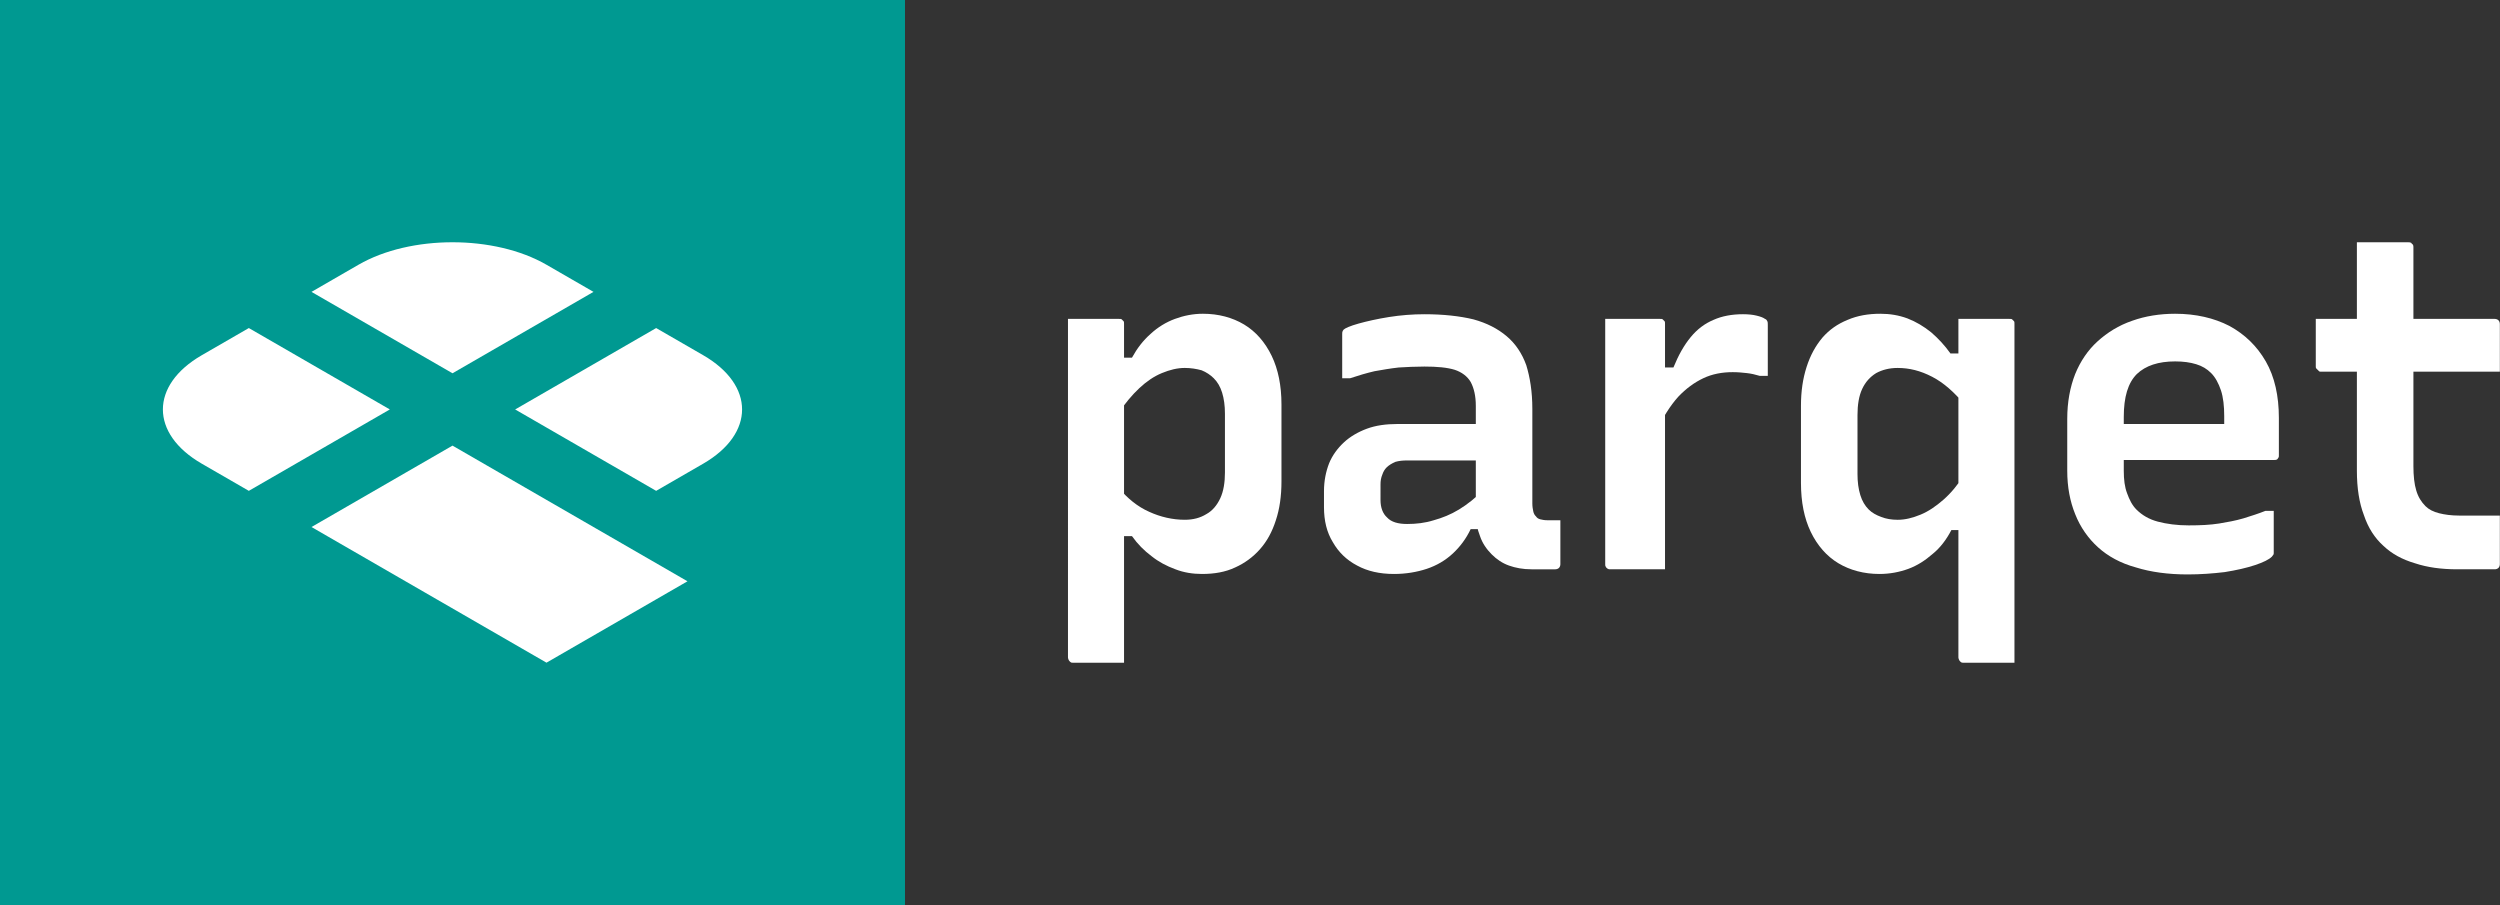
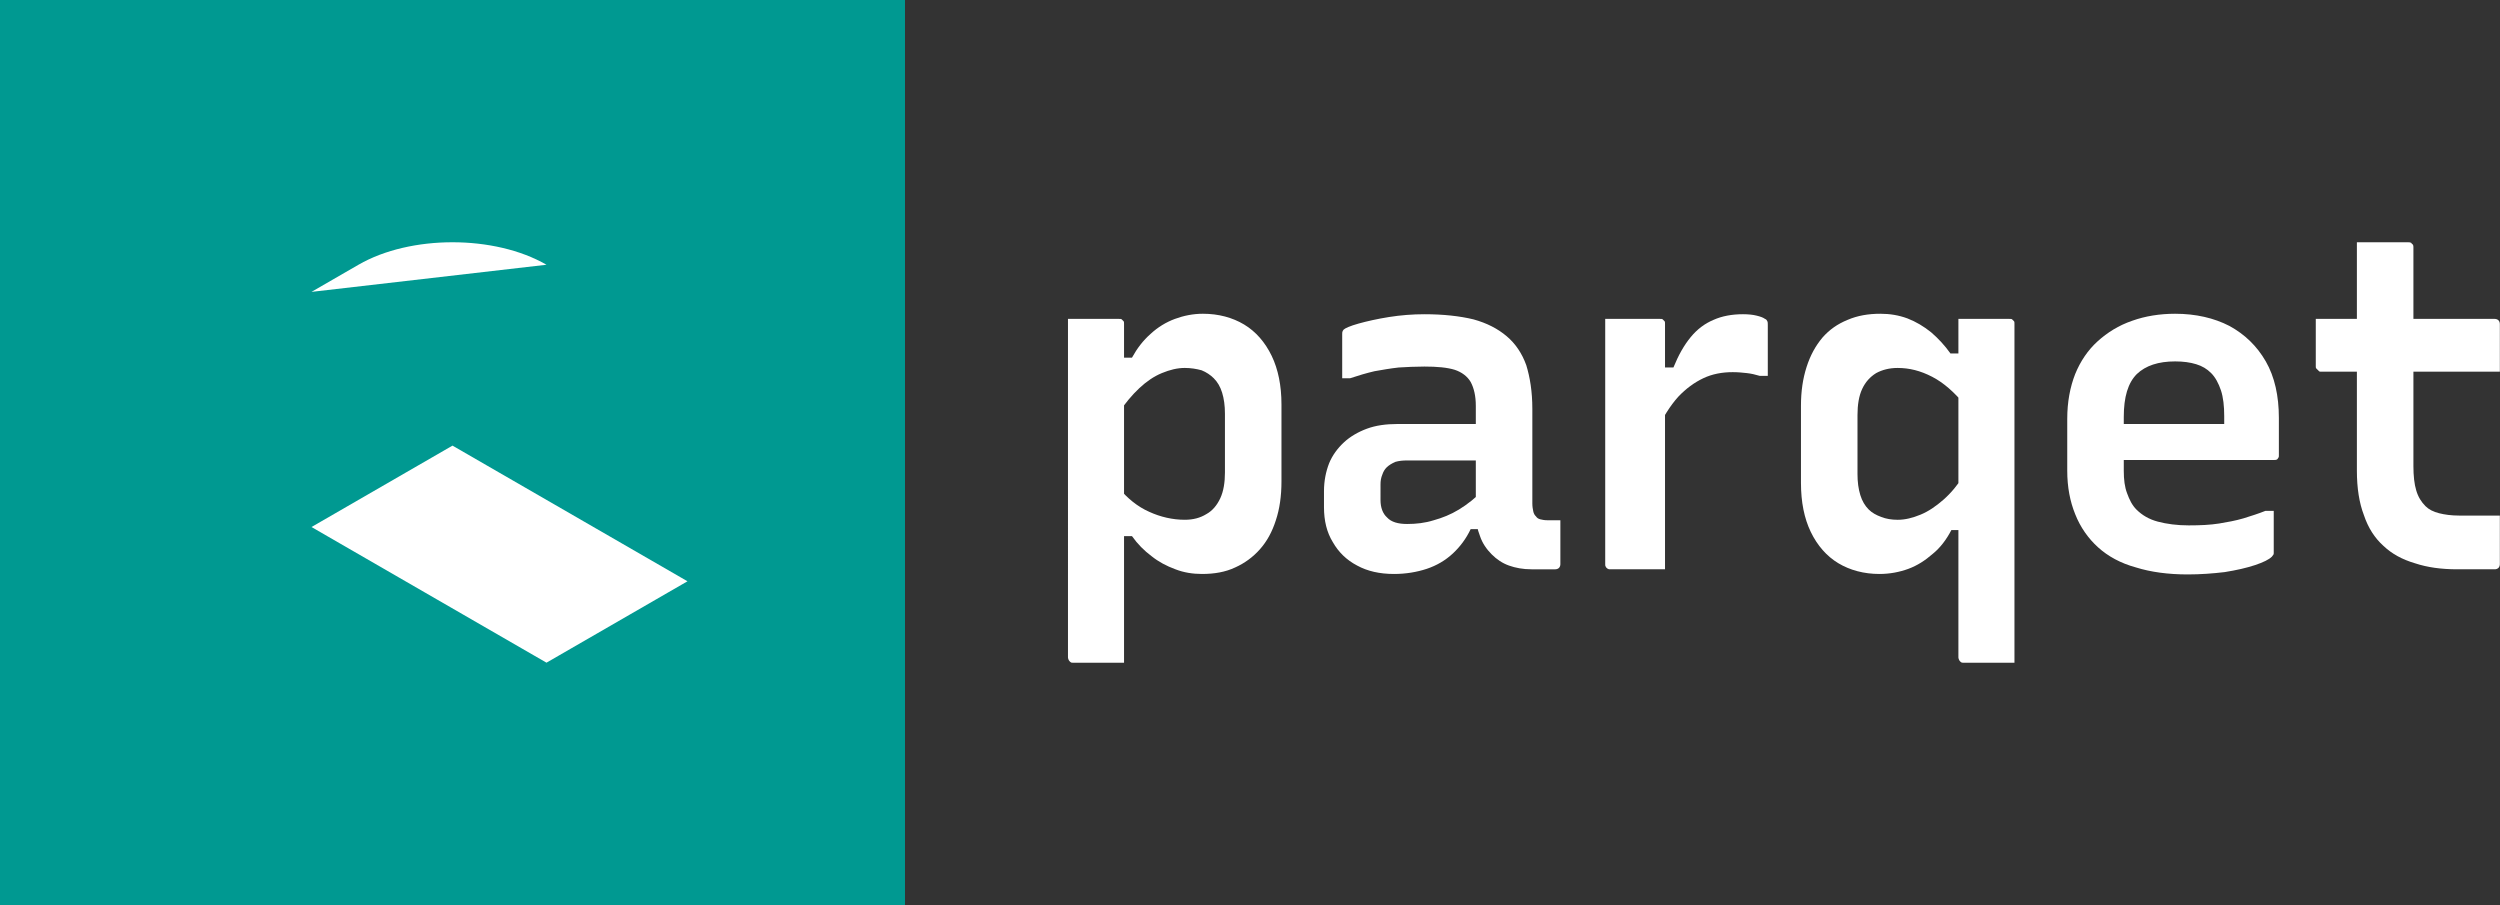
<svg xmlns="http://www.w3.org/2000/svg" clip-rule="evenodd" fill-rule="evenodd" stroke-linejoin="round" stroke-miterlimit="2" viewBox="0 0 1566 567">
  <rect x="0" y="0" width="1566" height="567" fill="#333333" stroke="none" />
  <path d="m0 0h160v160h-160z" fill="#009991" transform="scale(3.543 3.543)" />
  <g fill="#fff" fill-rule="nonzero">
-     <path d="m35.684 81.984c-9.179-5.299-9.179-13.89 0-19.188l8.309-4.797 24.928 14.391-24.928 14.391z" transform="scale(3.543 3.543)" />
    <path d="m55.072 93.177 24.928-14.391 41.546 23.985-24.928 14.39z" transform="scale(3.543 3.543)" />
-     <path d="m55.072 51.603 8.309-4.797c9.178-5.299 24.059-5.299 33.237 0l8.31 4.797-24.928 14.391z" transform="scale(3.543 3.543)" />
-     <path d="m91.079 72.39 24.928-14.391 8.309 4.797c9.178 5.298 9.178 13.889 0 19.188l-8.309 4.797z" transform="scale(3.543 3.543)" />
+     <path d="m55.072 51.603 8.309-4.797c9.178-5.299 24.059-5.299 33.237 0z" transform="scale(3.543 3.543)" />
    <path d="m.082-.536h.109c.003 0 .005 0 .006.001l.004.004c.001.001.001.003.001.006v.725h-.109c-.002 0-.004 0-.005-.001-.002-.001-.003-.003-.004-.004-.001-.002-.002-.004-.002-.006zm.289-.011c.033 0 .063.008.088.023s.045.038.059.067.021.064.021.104v.165c0 .031-.004.059-.012.083-.008.025-.019.045-.034.062s-.033.03-.053.039c-.021.01-.045.014-.071.014-.02 0-.039-.003-.057-.01-.019-.007-.036-.016-.051-.028-.016-.012-.03-.026-.042-.043h-.029v-.104c.019.023.041.041.066.052.024.011.05.017.076.017.018 0 .033-.004.046-.012.013-.007.023-.019.03-.034s.01-.034.01-.055v-.126c0-.017-.002-.032-.006-.045s-.01-.023-.018-.031c-.007-.007-.016-.013-.026-.017-.011-.003-.023-.005-.036-.005-.016 0-.032.004-.049.011s-.033.018-.048.032c-.016.015-.031.033-.045.054v-.119h.029c.011-.02.024-.037.04-.051.015-.014.033-.025.052-.032s.039-.011.06-.011z" transform="matrix(292.634 0 0 292.633 644.984 356.608)" />
    <path d="m.506-.344v.203c0 .007.001.012.002.017s.003.008.006.011c.002.003.005.005.009.006s.009.002.015.002h.028v.094c0 .003-.001.006-.003.008s-.005.003-.008.003h-.051c-.018 0-.034-.003-.048-.008s-.026-.013-.037-.024-.02-.024-.025-.039c-.006-.015-.009-.031-.009-.05v-.229c0-.021-.004-.038-.011-.051-.007-.012-.019-.021-.034-.026-.016-.005-.038-.007-.065-.007-.019 0-.038.001-.055.002-.018.002-.035.005-.052.008-.017.004-.034.009-.052.015h-.017v-.094c0-.003 0-.005.001-.007.001-.001.001-.002.002-.003.003-.003.014-.008.032-.013s.04-.01.065-.014.051-.006.076-.006c.041 0 .076.004.105.011.029.008.052.02.071.036s.033.037.042.062c.008.026.013.057.013.093zm-.325.196c0 .016.005.029.014.037.009.01.024.014.043.014s.038-.002.057-.008c.018-.005.036-.012.054-.023s.036-.025.054-.044v.086h-.029c-.01.021-.023.038-.038.052-.016.015-.035.026-.056.033s-.045.011-.07.011c-.031 0-.057-.006-.079-.018-.023-.012-.04-.029-.052-.05-.013-.021-.019-.046-.019-.075v-.034c0-.022.004-.042.011-.06.007-.017.018-.032.032-.045.013-.012.03-.022.049-.029s.041-.01.065-.01h.193c.005 0 .01.005.013.014.003.01.004.021.005.033s.001.022.001.031h-.191c-.01 0-.018.001-.025.003-.007.003-.014.007-.019.012-.004.004-.007.009-.009.015-.003.007-.004.014-.004.021z" transform="matrix(292.634 0 0 292.633 811.786 356.608)" />
    <path d="m.191-.432h.037c.011-.027.023-.048.037-.065s.03-.029.049-.037c.018-.008.039-.012.063-.012.011 0 .021.001.029.003s.014.004.018.007c.003.001.004.003.005.005s.001.005.001.008v.109h-.017c-.01-.003-.019-.005-.028-.006s-.019-.002-.03-.002c-.023 0-.044.004-.063.013s-.037.022-.054.04c-.017.019-.032.043-.047.074zm.019.432h-.117c-.002 0-.004 0-.005-.001-.001 0-.002-.001-.003-.002s-.002-.002-.002-.003c-.001-.001-.001-.003-.001-.005v-.525h.117c.003 0 .005 0 .006.001l.004.004c.001.001.001.003.001.006z" transform="matrix(292.634 0 0 292.633 981.513 356.608)" />
    <path d="m.398-.536h.109c.003 0 .005 0 .006.001l.004.004c.001.001.001.003.001.006v.725h-.109c-.002 0-.004 0-.005-.001-.002-.001-.003-.003-.004-.004-.001-.002-.002-.004-.002-.006zm.012.452h-.027c-.011.021-.024.038-.04.051-.016.014-.033.025-.052.032s-.04.011-.062.011c-.033 0-.063-.008-.088-.023s-.045-.038-.059-.067-.021-.064-.021-.105v-.165c0-.031.004-.058.012-.083s.019-.045.034-.063c.015-.017.032-.029.054-.038.021-.009.044-.013.07-.013.02 0 .039.003.058.01.018.007.035.017.051.03.015.013.029.028.041.045h.029v.108c-.021-.025-.043-.045-.068-.058s-.049-.019-.074-.019c-.018 0-.033.004-.046.011-.013.008-.023.019-.03.034s-.01.034-.01.056v.126c0 .017.002.032.006.045s.01.023.018.031c.007.007.016.012.027.016.01.004.022.006.035.006.016 0 .032-.004.049-.011s.033-.018.049-.032.031-.032.044-.053z" transform="matrix(292.634 0 0 292.633 1110.272 356.608)" />
    <path d="m.302-.547c.044 0 .083.009.116.026.033.018.059.043.078.076s.028.074.028.121v.08c0 .002 0 .004-.001.005-.001.002-.002.003-.003.004-.002.001-.004.001-.006.001h-.345l-.007-.077h.245v-.017c0-.021-.002-.04-.007-.055s-.012-.028-.021-.037-.019-.015-.032-.019-.028-.006-.045-.006c-.036 0-.063.009-.082.027-.019.019-.028.049-.028.092v.115c0 .019.002.035.007.048.005.014.011.026.02.035.012.012.027.021.046.026s.041.008.066.008.046-.001.065-.004c.018-.003.035-.006.052-.011.016-.005.032-.01.047-.016h.018v.09c0 .001 0 .003-.001.004s-.002.003-.003.004c-.006.006-.018.012-.036.018s-.04.011-.065.015c-.025.003-.052.005-.079.005-.042 0-.079-.005-.111-.015-.033-.009-.06-.024-.081-.043s-.038-.043-.049-.071c-.011-.027-.017-.058-.017-.093v-.111c0-.036.006-.068.017-.096.011-.027.027-.051.048-.07s.045-.034.074-.044c.028-.01.059-.015.092-.015z" transform="matrix(292.634 0 0 292.633 1274.147 356.608)" />
    <path d="m.043-.536h.383c.003 0 .006.001.008.003s.003.005.003.008v.102h-.383c-.001 0-.003 0-.004-.001s-.002-.002-.003-.003-.002-.002-.003-.003-.001-.003-.001-.004zm.394.421v.104c0 .003-.001.006-.003.008s-.005.003-.008.003h-.08c-.034 0-.064-.004-.091-.013-.027-.008-.049-.02-.067-.037-.019-.017-.033-.039-.042-.066-.01-.026-.015-.058-.015-.095v-.489h.11c.002 0 .004 0 .006.001.001.001.002.003.004.004.001.002.001.004.001.006v.468c0 .021.002.039.006.052.004.014.011.025.02.034.007.007.017.012.029.015s.026.005.043.005z" transform="matrix(292.634 0 0 292.633 1438.022 356.608)" />
  </g>
</svg>